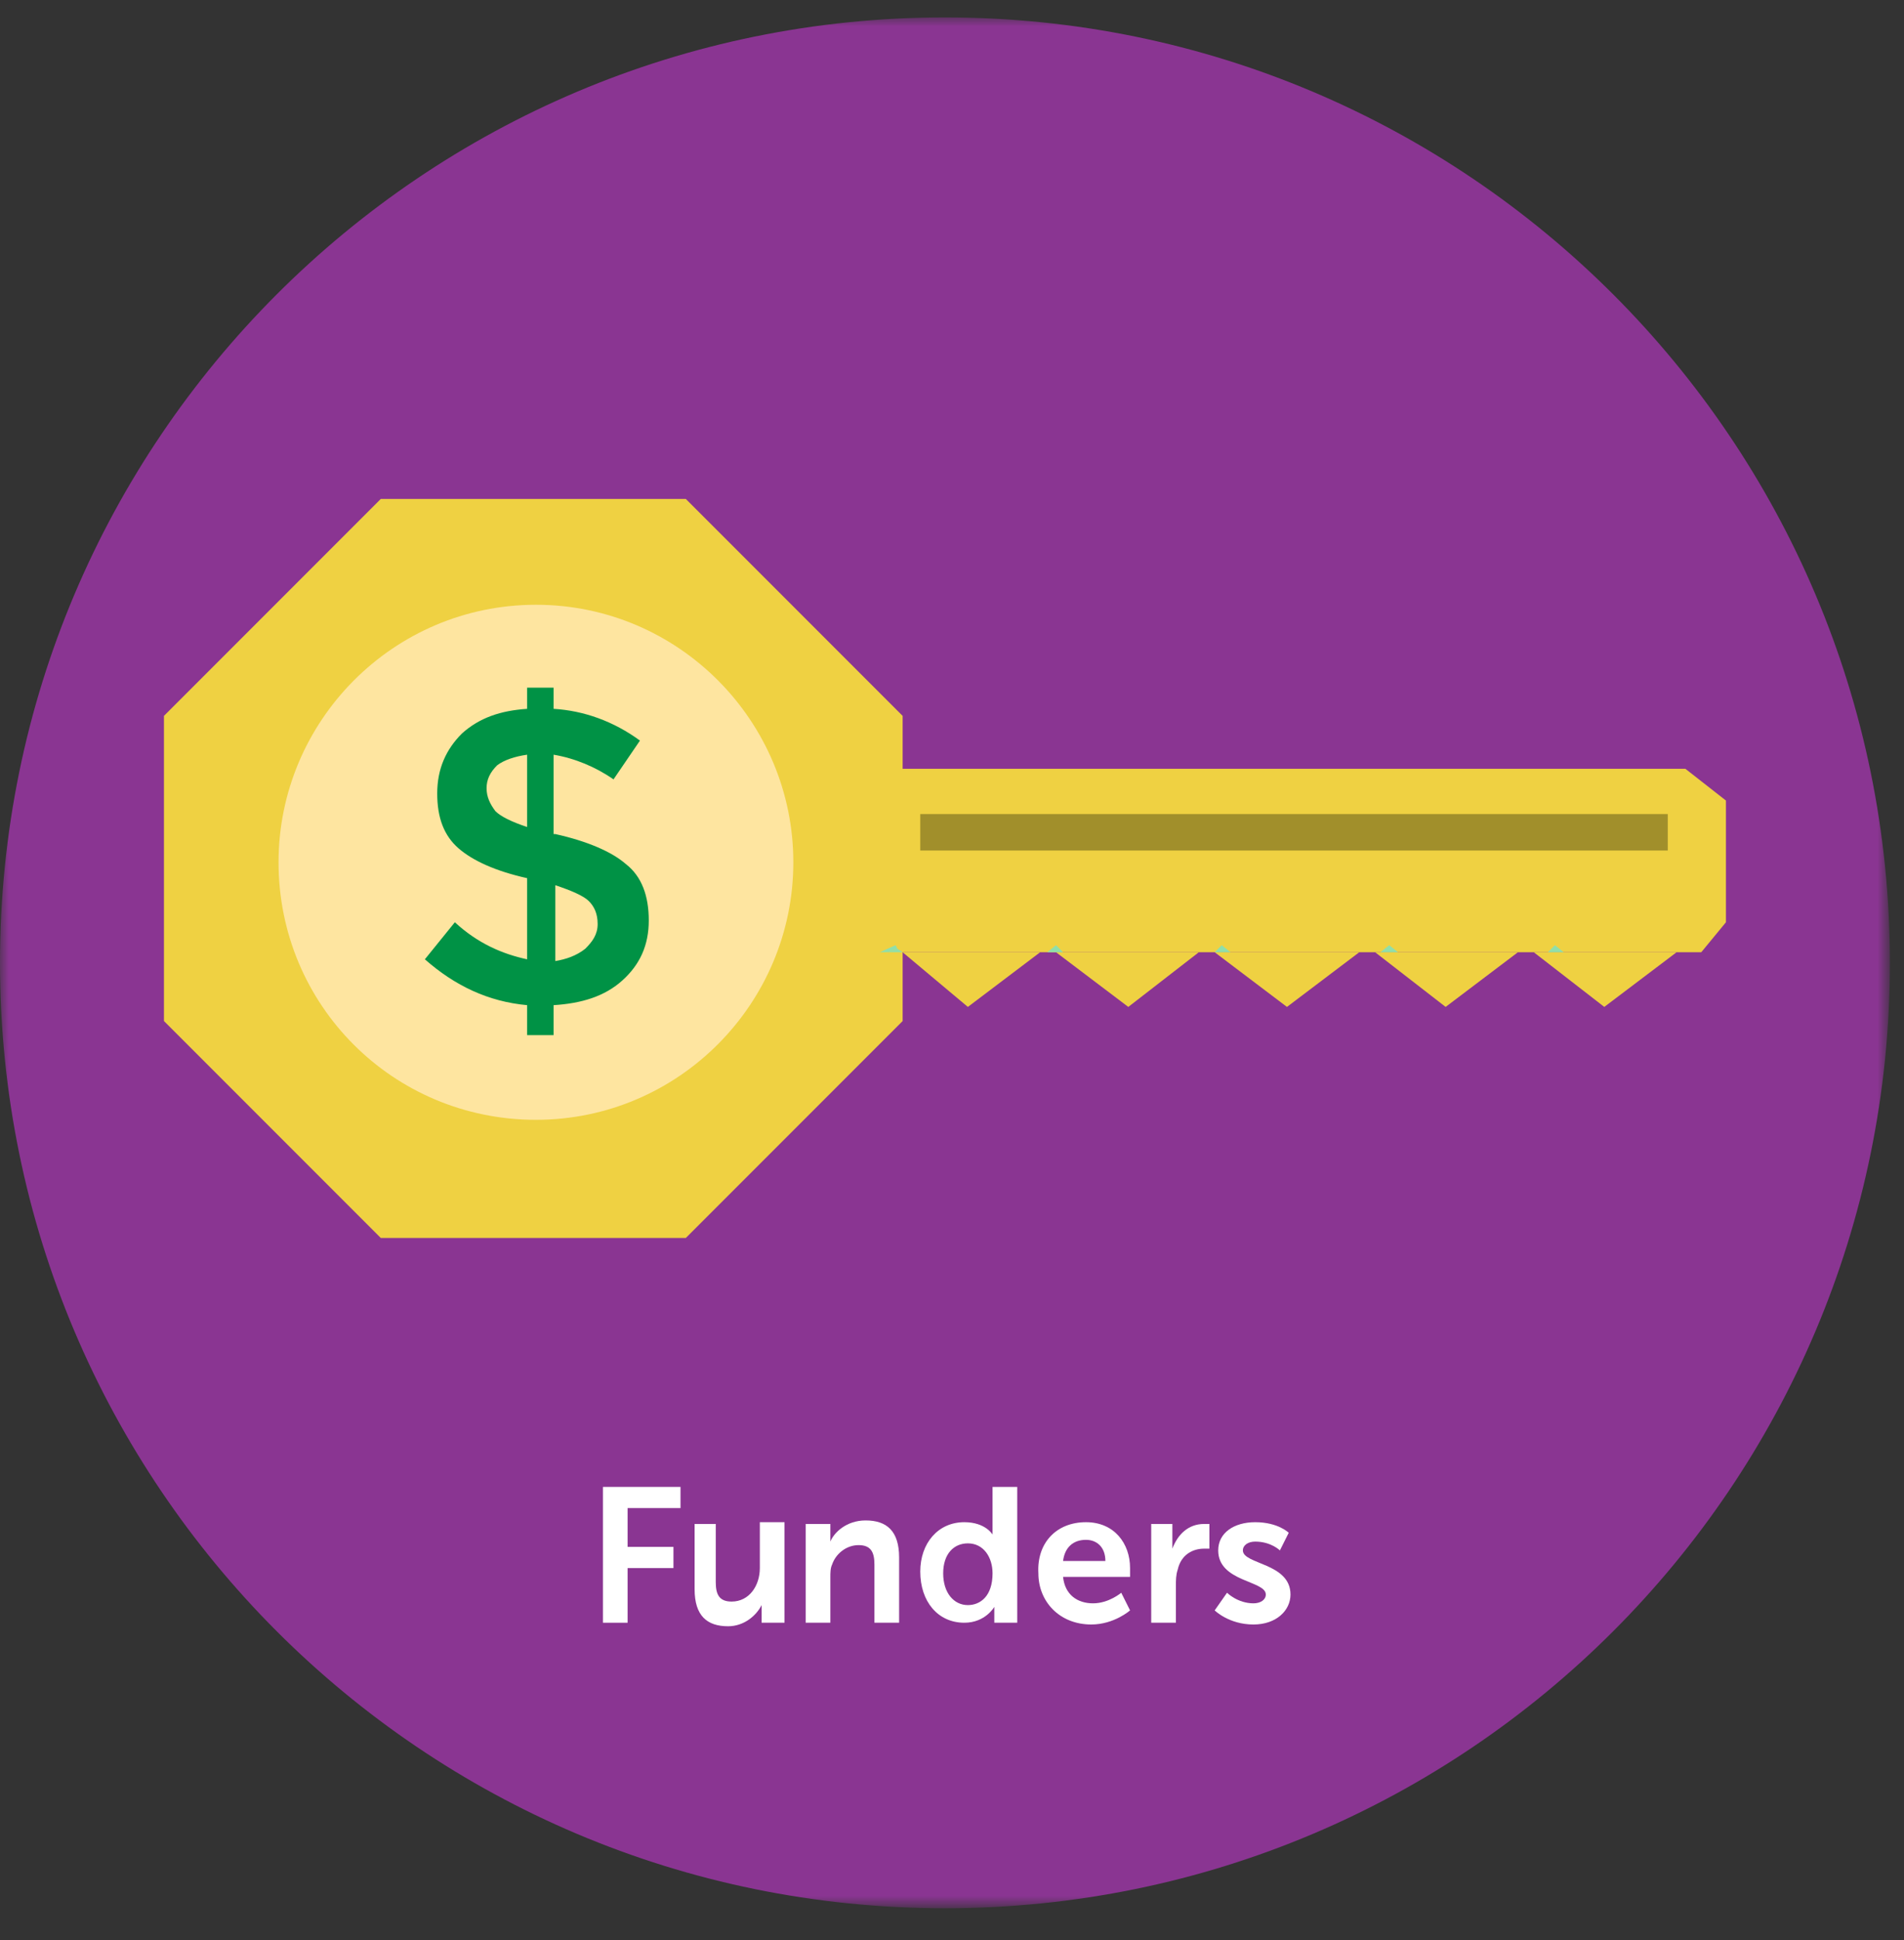
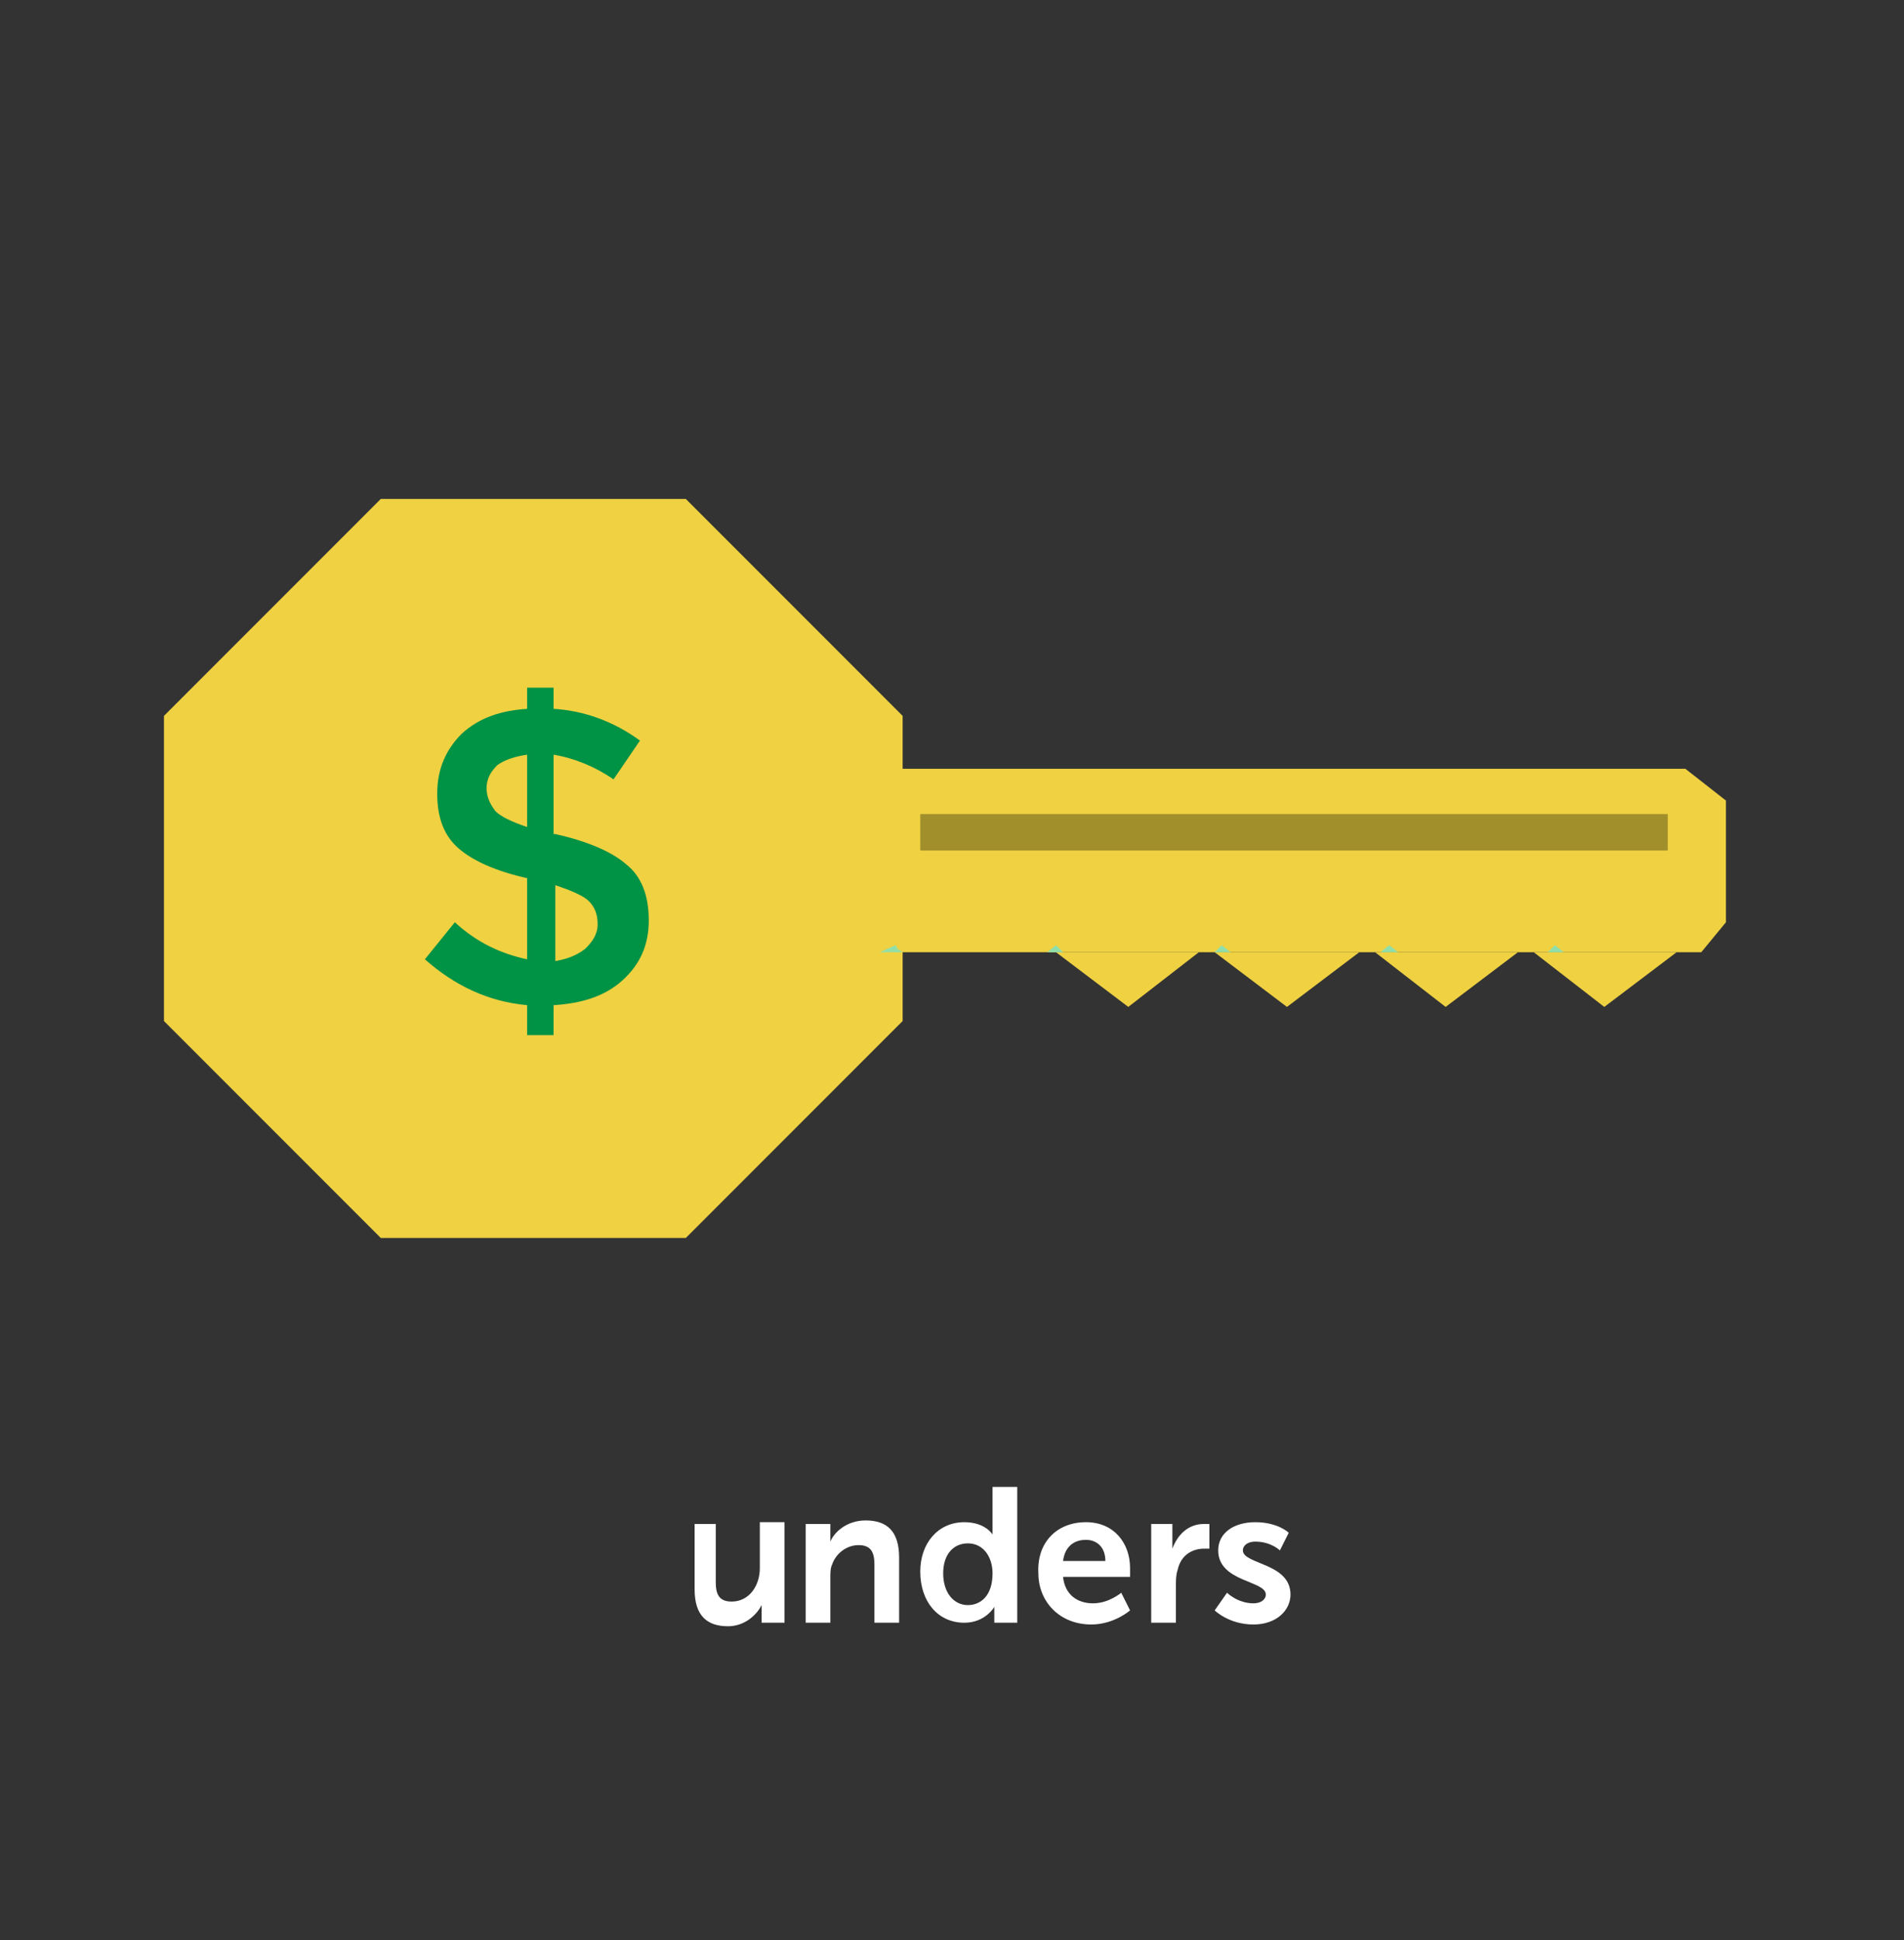
<svg xmlns="http://www.w3.org/2000/svg" version="1.1" id="Layer_1" x="0px" y="0px" viewBox="0 0 108 110" style="enable-background:new 0 0 108 110;" xml:space="preserve">
  <rect x="0" y="0" width="108" height="110" fill="#333333" stroke="none" />
  <g id="Page-1">
    <g id="Group-41">
      <g id="Group-40" transform="translate(0, 0.187)">
        <g id="Group-3">
          <g id="Clip-2">
				</g>
          <defs>
            <filter id="Adobe_OpacityMaskFilter" filterUnits="userSpaceOnUse" x="0" y="0.8" width="107.2" height="107.2">
              <feColorMatrix type="matrix" values="1 0 0 0 0  0 1 0 0 0  0 0 1 0 0  0 0 0 1 0" />
            </filter>
          </defs>
          <mask maskUnits="userSpaceOnUse" x="0" y="0.8" width="107.2" height="107.2" id="mask-2_1_">
            <g style="filter:url(#Adobe_OpacityMaskFilter);">
              <polygon id="path-1_1_" style="fill-rule:evenodd;clip-rule:evenodd;fill:#FFFFFF;" points="0,0.8 107.2,0.8 107.2,108 0,108               " />
            </g>
          </mask>
-           <path id="Fill-1" style="mask:url(#mask-2_1_);fill-rule:evenodd;clip-rule:evenodd;fill:#8A3592;" d="M107.2,54.4      c0,29.6-24,53.6-53.6,53.6C24,108,0,84,0,54.4S24,0.8,53.6,0.8C83.2,0.8,107.2,24.8,107.2,54.4" />
        </g>
        <polygon id="Fill-4" style="fill-rule:evenodd;clip-rule:evenodd;fill:#90DFAA;" points="50,43.1 50.3,43.4 50.5,43.4    " />
        <polygon id="Fill-6" style="fill-rule:evenodd;clip-rule:evenodd;fill:#90DFAA;" points="48.6,54.2 50.3,53.8 49.9,53.8    " />
        <polygon id="Fill-8" style="fill-rule:evenodd;clip-rule:evenodd;fill:#EFD142;" points="38.9,28.1 21.6,28.1 9.3,40.4 9.3,57.7      21.6,70 38.9,70 51.2,57.7 51.2,40.4    " />
        <polygon id="Fill-10" style="fill-rule:evenodd;clip-rule:evenodd;fill:#EFD142;" points="96.5,53.8 48.1,53.8 48.1,43.4      95.6,43.4 97.9,45.2 97.9,52.1    " />
-         <polygon id="Fill-12" style="fill-rule:evenodd;clip-rule:evenodd;fill:#EFD142;" points="54.9,56.9 59,53.8 51.2,53.8    " />
        <polygon id="Fill-14" style="fill-rule:evenodd;clip-rule:evenodd;fill:#EFD142;" points="73,56.9 77.1,53.8 68.9,53.8    " />
        <polygon id="Fill-16" style="fill-rule:evenodd;clip-rule:evenodd;fill:#EFD142;" points="91,56.9 95.1,53.8 87,53.8    " />
        <polygon id="Fill-18" style="fill-rule:evenodd;clip-rule:evenodd;fill:#EFD142;" points="64,56.9 68,53.8 59.9,53.8    " />
        <polygon id="Fill-20" style="fill-rule:evenodd;clip-rule:evenodd;fill:#EFD142;" points="82,56.9 86.1,53.8 78,53.8    " />
        <polygon id="Fill-22" style="fill-rule:evenodd;clip-rule:evenodd;fill:#90DFAA;" points="78.3,53.8 79.3,53.8 78.8,53.4    " />
        <polygon id="Fill-24" style="fill-rule:evenodd;clip-rule:evenodd;fill:#90DFAA;" points="68.9,53.8 69.8,53.8 69.3,53.4    " />
        <polygon id="Fill-26" style="fill-rule:evenodd;clip-rule:evenodd;fill:#90DFAA;" points="59.4,53.8 60.3,53.8 59.9,53.4    " />
        <polygon id="Fill-28" style="fill-rule:evenodd;clip-rule:evenodd;fill:#90DFAA;" points="50.3,53.8 51.2,53.8 50.9,53.6    " />
        <polygon id="Fill-30" style="fill-rule:evenodd;clip-rule:evenodd;fill:#90DFAA;" points="87.8,53.8 88.7,53.8 88.2,53.4    " />
        <polygon id="Fill-32" style="fill-rule:evenodd;clip-rule:evenodd;fill:#90DFAA;" points="50.8,53.4 49.9,53.8 50.3,53.8      50.9,53.6    " />
        <line id="Stroke-34" style="fill:none;stroke:#A18F2B;stroke-width:2.067;" x1="94.6" y1="47" x2="52.2" y2="47" />
-         <path id="Fill-36" style="fill-rule:evenodd;clip-rule:evenodd;fill:#FEE5A0;" d="M45,48.7c0,8-6.5,14.6-14.6,14.6     s-14.6-6.5-14.6-14.6c0-8,6.5-14.6,14.6-14.6S45,40.7,45,48.7" />
        <path id="Fill-38" style="fill-rule:evenodd;clip-rule:evenodd;fill:#009245;" d="M33.2,53.6c0.4-0.4,0.7-0.8,0.7-1.4     c0-0.6-0.2-1-0.5-1.3c-0.3-0.3-1-0.6-1.9-0.9v4.3C32.1,54.2,32.7,54,33.2,53.6L33.2,53.6z M28.2,43.2c-0.4,0.4-0.6,0.8-0.6,1.3     c0,0.5,0.2,0.9,0.5,1.3c0.3,0.3,0.9,0.6,1.8,0.9v-4.1C29.2,42.7,28.6,42.9,28.2,43.2L28.2,43.2z M29.9,58.5v-1.7     c-2.2-0.2-4.1-1.1-5.8-2.6l1.7-2.1c1.3,1.2,2.7,1.8,4.1,2.1v-4.6c-1.8-0.4-3.1-1-3.9-1.7c-0.8-0.7-1.2-1.7-1.2-3.1     c0-1.4,0.5-2.5,1.4-3.4c1-0.9,2.2-1.3,3.7-1.4v-1.2h1.5v1.2c1.7,0.1,3.4,0.7,4.9,1.8L34.8,44c-1-0.7-2.2-1.2-3.4-1.4v4.5h0.1     c1.8,0.4,3.2,1,4,1.7c0.9,0.7,1.3,1.8,1.3,3.2c0,1.4-0.5,2.5-1.5,3.4c-1,0.9-2.3,1.3-3.9,1.4v1.7H29.9z" />
      </g>
      <g style="enable-background:new    ;">
-         <path style="fill:#FFFFFF;" d="M34.1,84.3h4.5v1.2h-3v2.2h2.6v1.2h-2.6V92h-1.4V84.3z" />
-       </g>
+         </g>
      <g style="enable-background:new    ;">
        <path style="fill:#FFFFFF;" d="M39.2,86.4h1.4v3.3c0,0.7,0.2,1.1,0.9,1.1c1,0,1.6-0.9,1.6-1.9v-2.6h1.4V92h-1.3v-0.6     c0-0.2,0-0.4,0-0.4h0c-0.3,0.6-1,1.2-1.9,1.2c-1.2,0-1.9-0.6-1.9-2.1V86.4z" />
      </g>
      <g style="enable-background:new    ;">
        <path style="fill:#FFFFFF;" d="M45.8,86.4h1.3v0.6c0,0.2,0,0.4,0,0.4h0c0.2-0.5,0.9-1.2,2-1.2c1.2,0,1.9,0.6,1.9,2.1V92h-1.4     v-3.3c0-0.7-0.2-1.1-0.9-1.1c-0.7,0-1.3,0.5-1.5,1.1c-0.1,0.2-0.1,0.5-0.1,0.7V92h-1.4V86.4z" />
      </g>
      <g style="enable-background:new    ;">
        <path style="fill:#FFFFFF;" d="M54.7,86.3c1.2,0,1.6,0.7,1.6,0.7h0c0,0,0-0.1,0-0.3v-2.4h1.4V92h-1.3v-0.5c0-0.2,0-0.4,0-0.4h0     c0,0-0.5,0.9-1.7,0.9c-1.5,0-2.5-1.2-2.5-2.9C52.2,87.5,53.2,86.3,54.7,86.3z M54.9,91c0.7,0,1.4-0.5,1.4-1.8     c0-0.9-0.5-1.7-1.4-1.7c-0.8,0-1.4,0.6-1.4,1.7C53.5,90.3,54.1,91,54.9,91z" />
      </g>
      <g style="enable-background:new    ;">
        <path style="fill:#FFFFFF;" d="M61.6,86.3c1.6,0,2.5,1.2,2.5,2.6c0,0.2,0,0.5,0,0.5h-3.8c0.1,1,0.8,1.5,1.7,1.5     c0.9,0,1.6-0.6,1.6-0.6l0.5,1c0,0-0.9,0.8-2.2,0.8c-1.8,0-3-1.3-3-2.9C58.8,87.5,59.9,86.3,61.6,86.3z M62.7,88.5     c0-0.8-0.5-1.2-1.1-1.2c-0.7,0-1.2,0.4-1.3,1.2H62.7z" />
        <path style="fill:#FFFFFF;" d="M65.2,86.4h1.3v1c0,0.2,0,0.4,0,0.4h0c0.3-0.8,0.9-1.4,1.8-1.4c0.1,0,0.3,0,0.3,0v1.4     c0,0-0.1,0-0.3,0c-0.6,0-1.3,0.3-1.5,1.2c-0.1,0.3-0.1,0.6-0.1,0.9V92h-1.4V86.4z" />
        <path style="fill:#FFFFFF;" d="M69.6,90.3c0,0,0.6,0.6,1.5,0.6c0.4,0,0.7-0.2,0.7-0.5c0-0.8-2.7-0.7-2.7-2.5c0-1,0.9-1.6,2.1-1.6     c1.3,0,1.9,0.6,1.9,0.6l-0.5,1c0,0-0.5-0.5-1.4-0.5c-0.4,0-0.7,0.2-0.7,0.5c0,0.8,2.7,0.7,2.7,2.5c0,0.9-0.8,1.7-2.1,1.7     c-1.4,0-2.2-0.8-2.2-0.8L69.6,90.3z" />
      </g>
    </g>
  </g>
</svg>